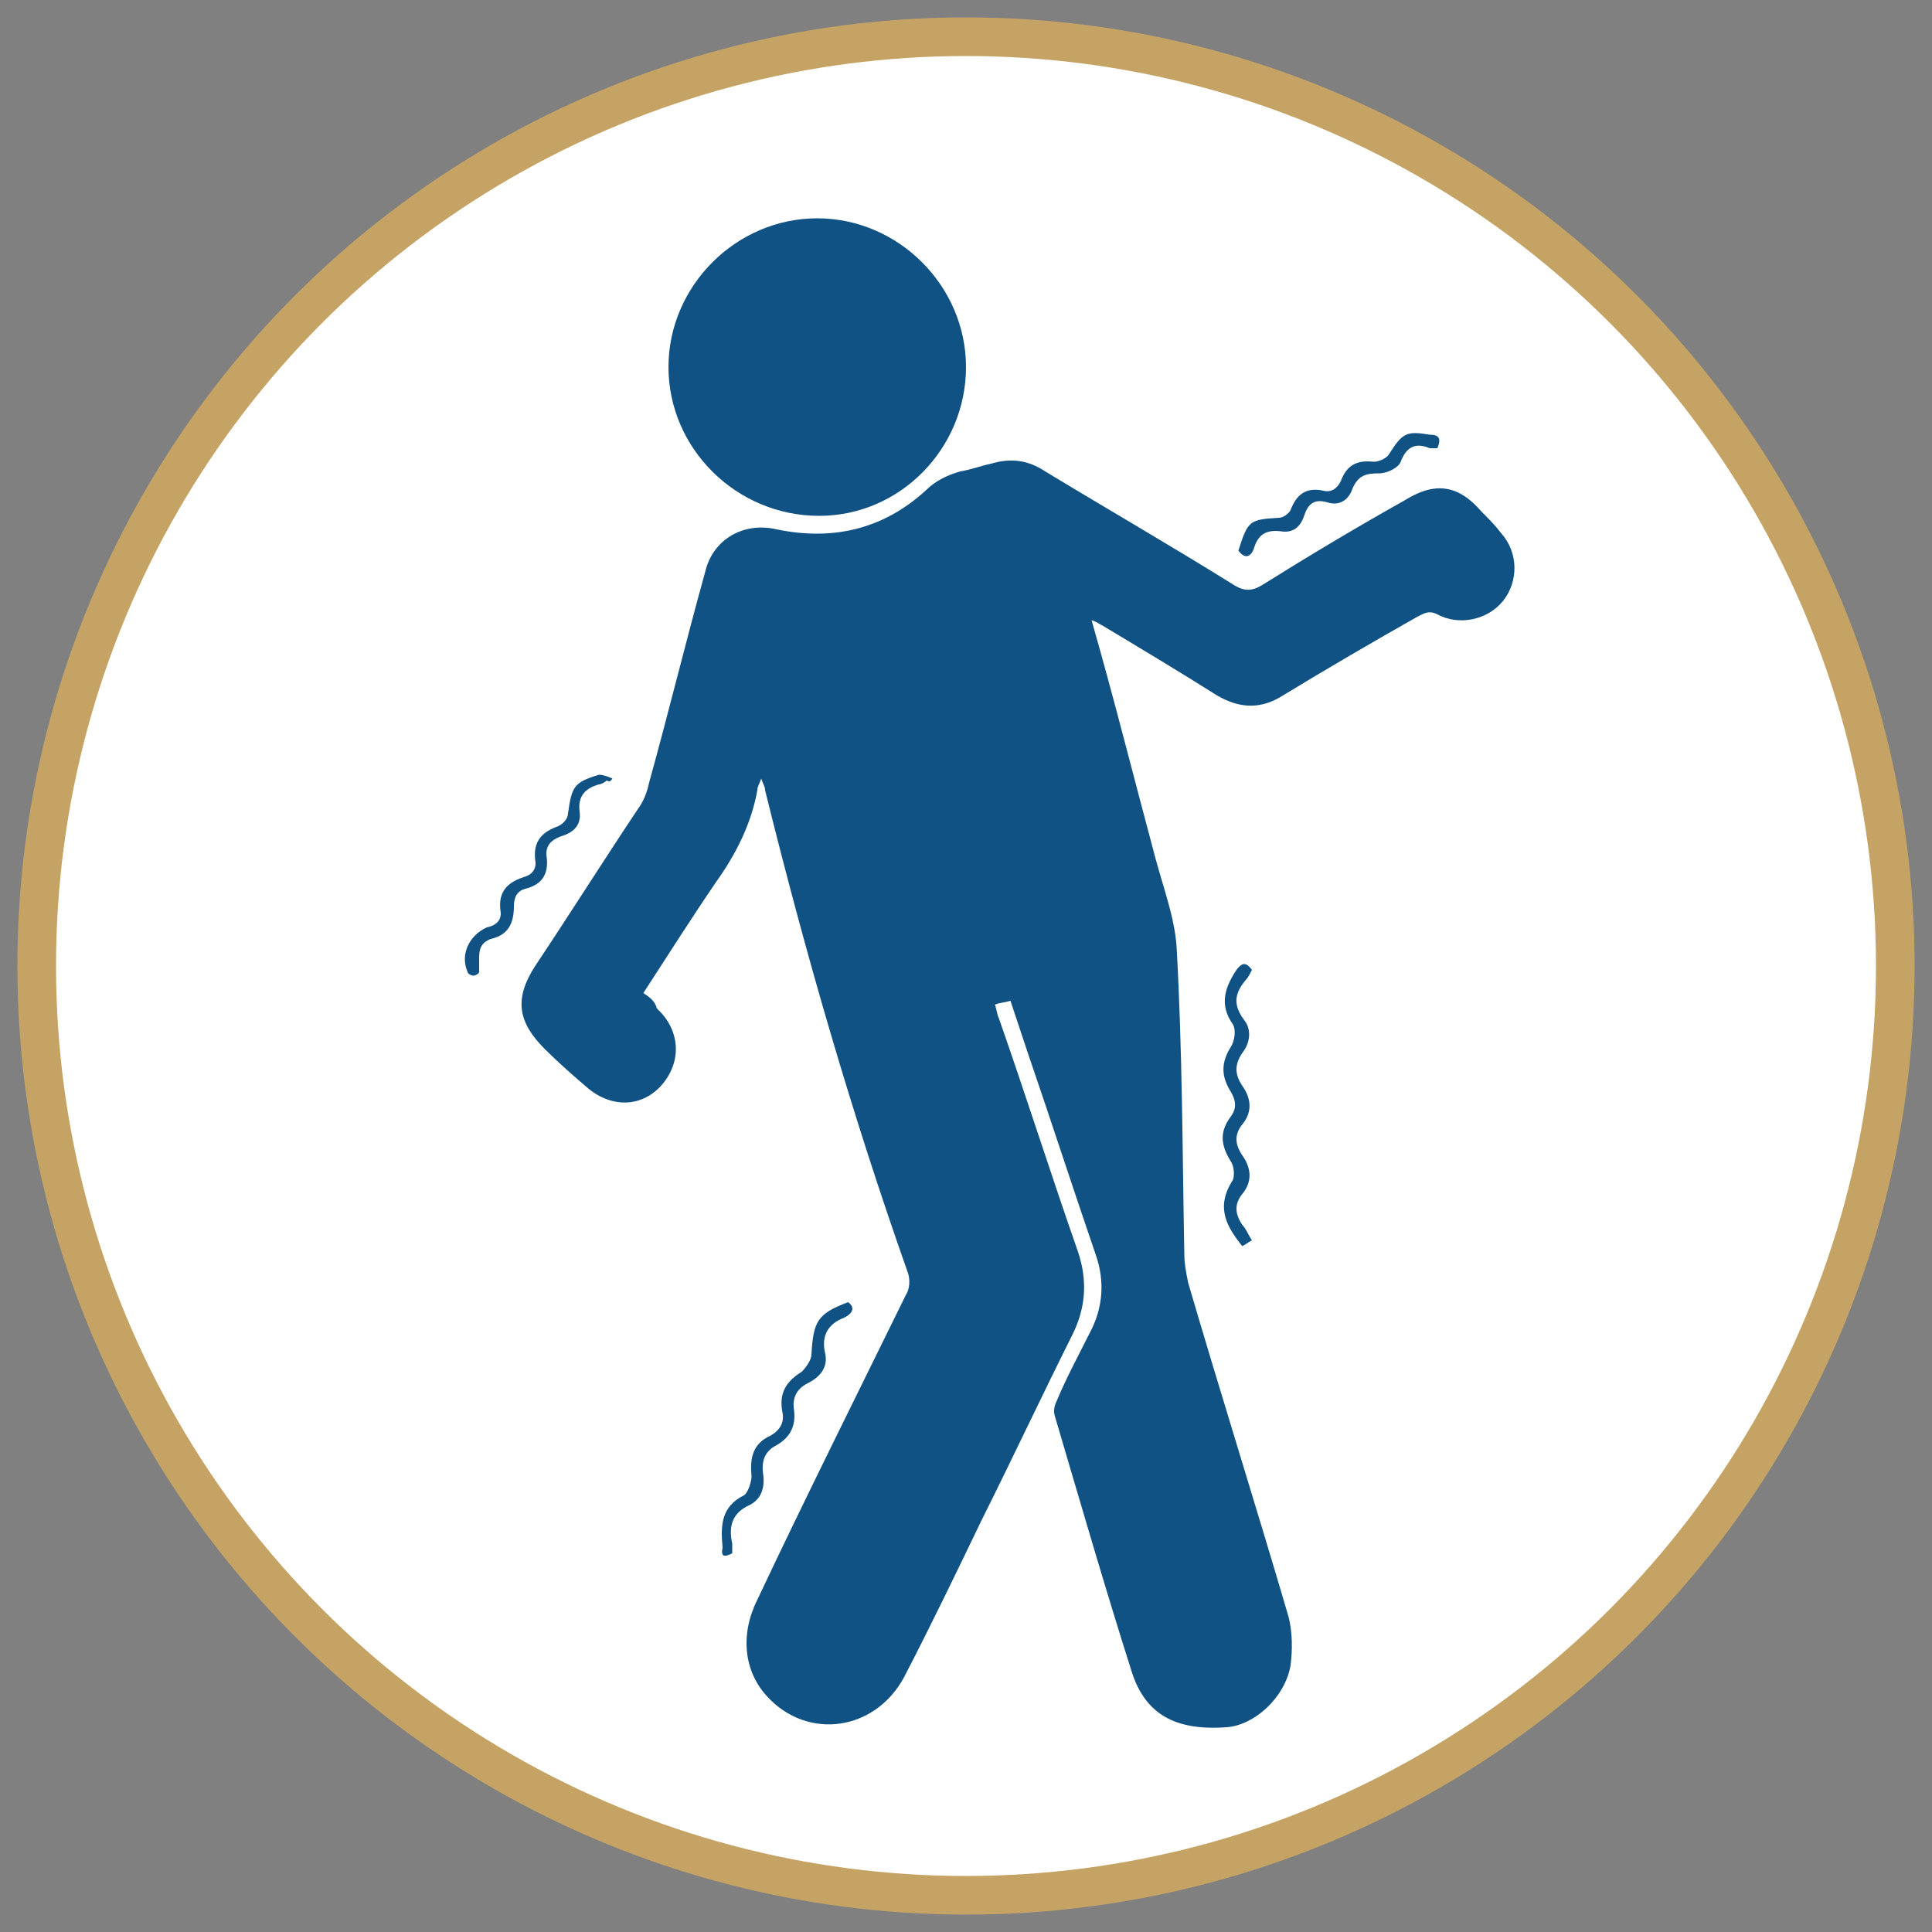
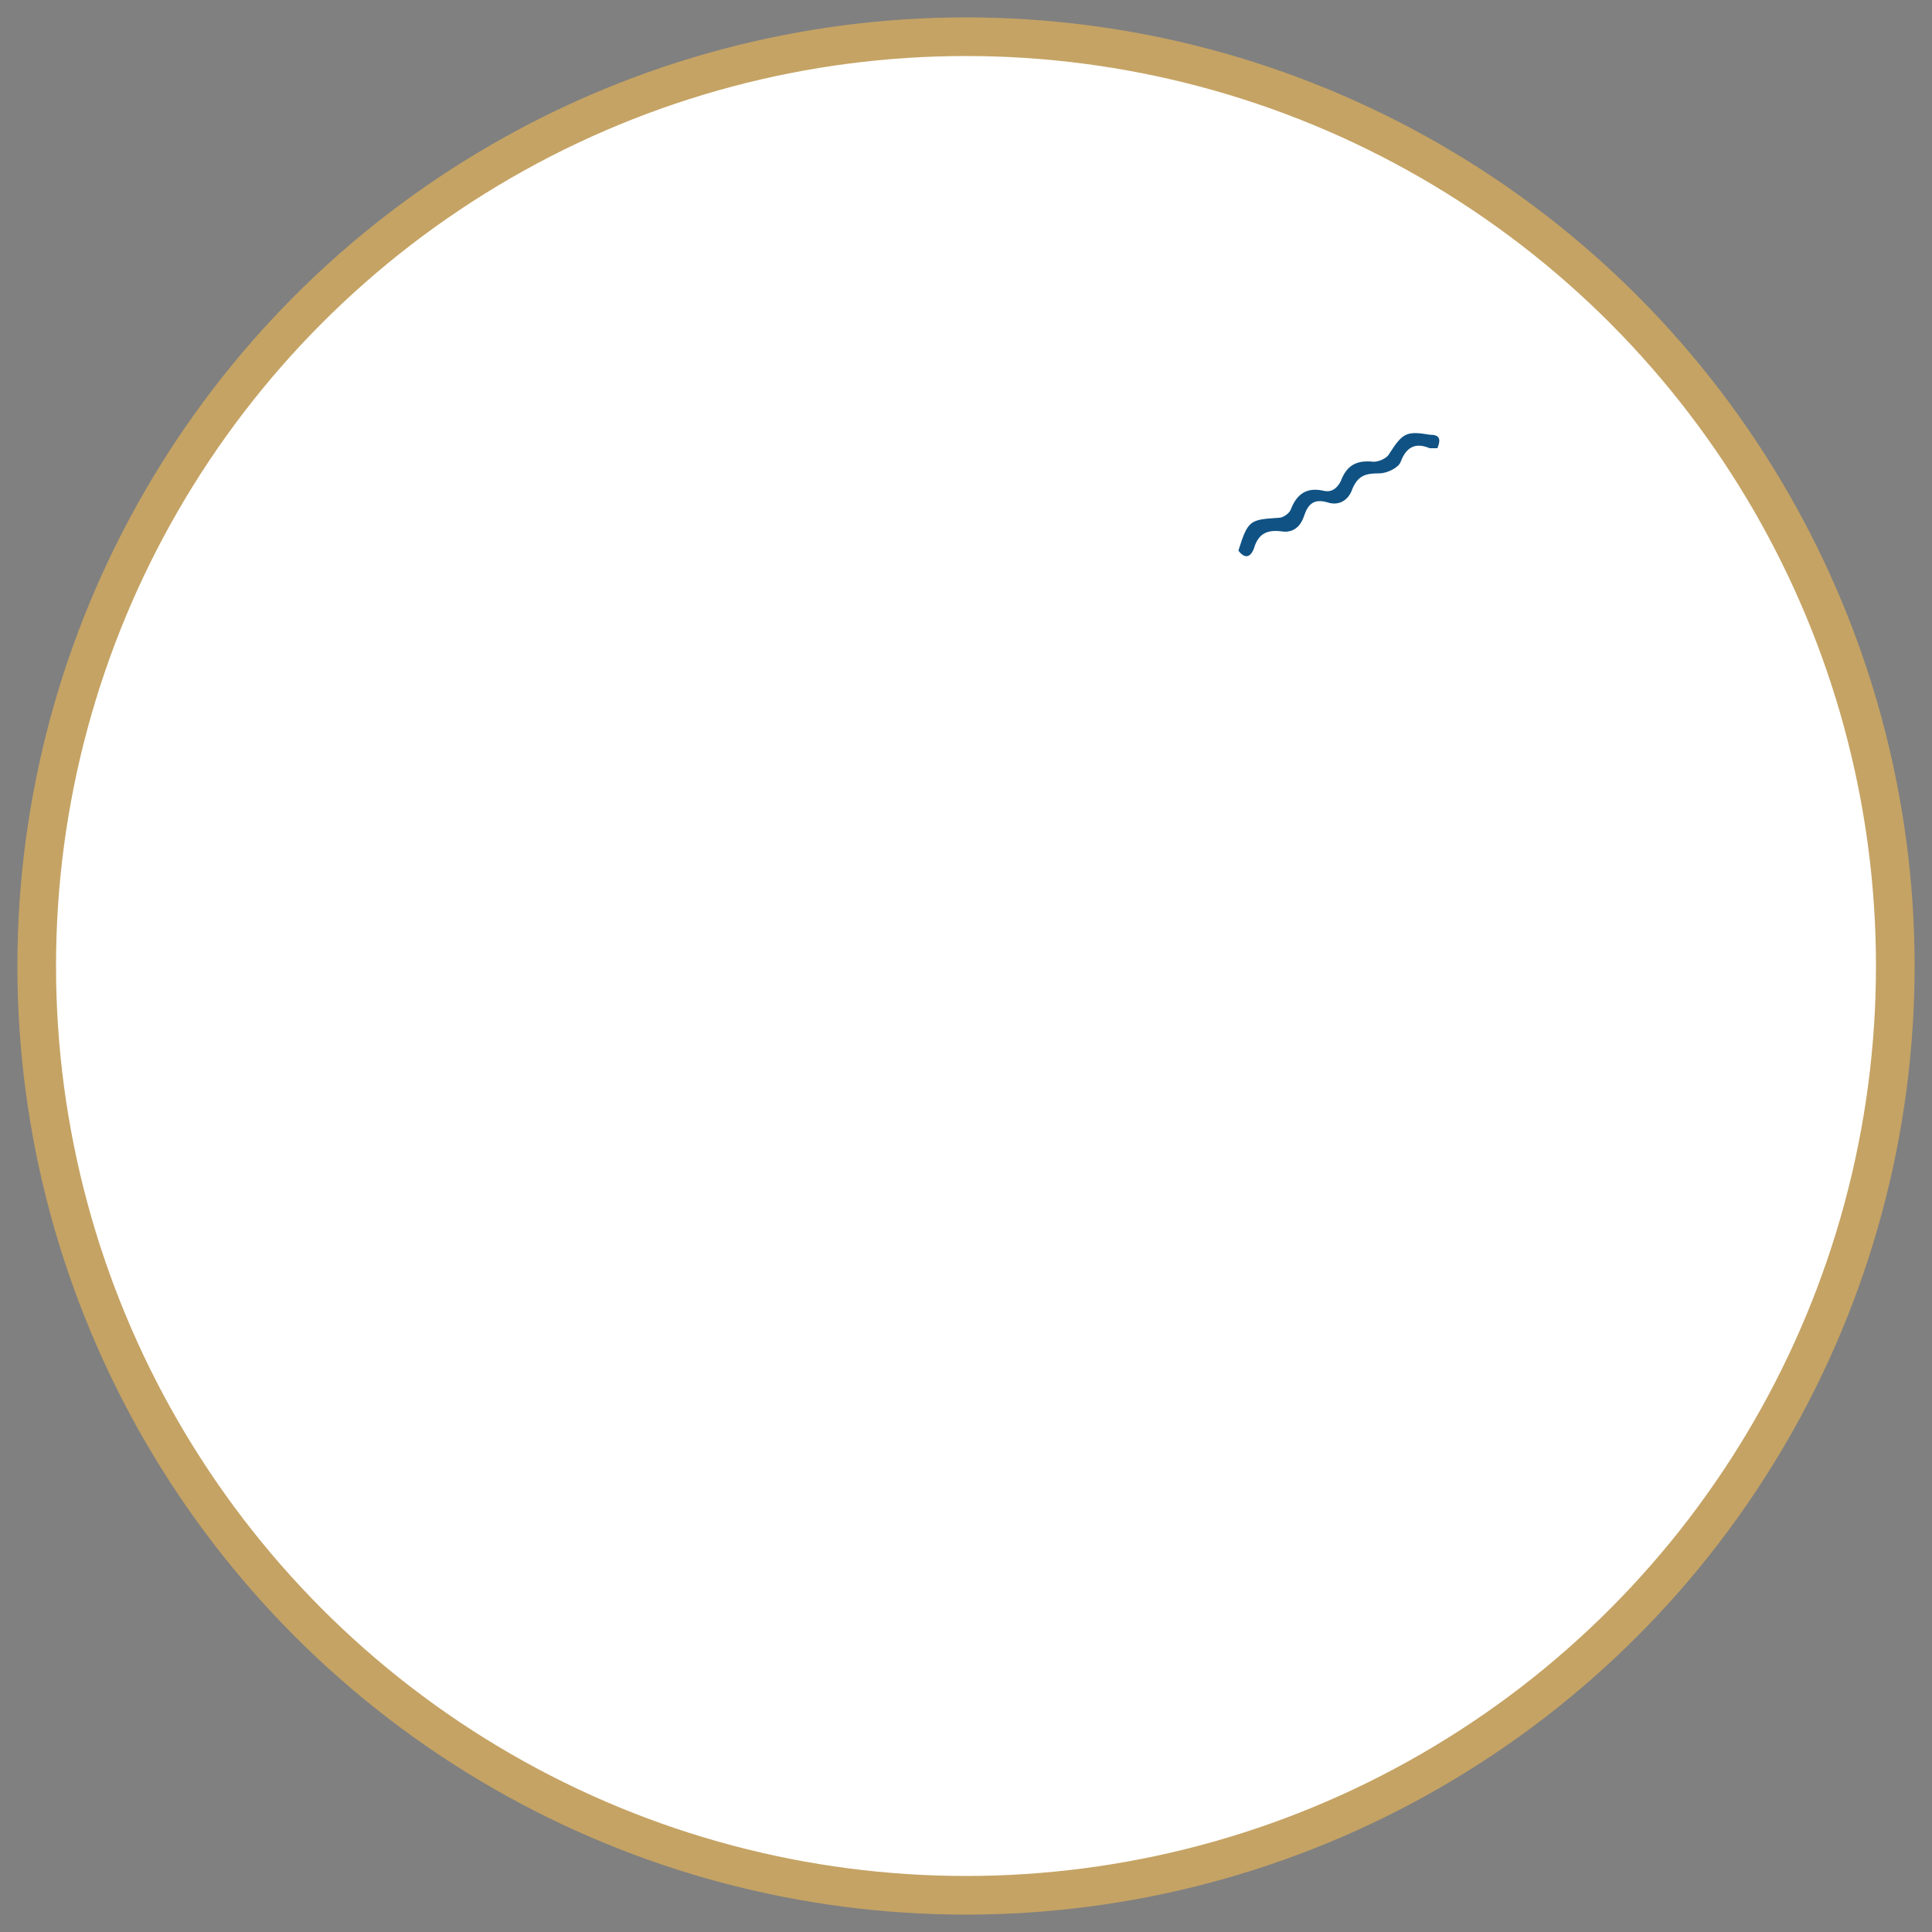
<svg xmlns="http://www.w3.org/2000/svg" version="1.1" id="Camada_1" x="0px" y="0px" viewBox="-255 347 100 100" style="enable-background:new -255 347 100 100;" xml:space="preserve">
  <rect x="-255" y="347" width="100" height="100" fill="#808080" stroke="none" />
  <style type="text/css">
	.st0{fill:#FFFFFF;stroke:#C5A364;stroke-width:2;stroke-miterlimit:10;}
	.st1{fill:#105284;}
</style>
  <circle id="XMLID_3_" class="st0" cx="-205" cy="397" r="48.1" />
  <g>
-     <path class="st1" d="M-221.7,398.4c1.3-2,2.5-3.9,3.8-5.8c1-1.4,1.8-3,2.1-4.7c0-0.2,0.1-0.3,0.2-0.6c0.1,0.3,0.2,0.4,0.2,0.6   c2.1,8.5,4.5,16.8,7.4,25c0.1,0.3,0.1,0.8-0.1,1.1c-2.6,5.3-5.2,10.5-7.7,15.8c-0.9,1.8-0.7,3.7,0.5,5c2.1,2.3,5.6,1.8,7.1-1   c1.4-2.7,2.7-5.4,4-8.1c1.6-3.2,3.1-6.4,4.7-9.6c0.7-1.4,0.8-2.8,0.3-4.3c-1.4-4-2.7-8.1-4.1-12.1c-0.1-0.2-0.1-0.4-0.2-0.7   c0.2-0.1,0.5-0.1,0.8-0.2c0.3,0.9,0.6,1.8,0.9,2.7c1.2,3.5,2.3,6.9,3.5,10.4c0.5,1.4,0.4,2.8-0.3,4.1c-0.6,1.2-1.2,2.3-1.7,3.5   c-0.1,0.2-0.2,0.5-0.1,0.8c1.3,4.4,2.6,8.9,4,13.3c0.7,2.1,2.2,3,4.9,2.8c1.4-0.1,3-1.5,3.3-3.2c0.1-0.8,0.1-1.7-0.1-2.5   c-1.7-5.8-3.5-11.5-5.2-17.3c-0.1-0.5-0.2-1-0.2-1.5c-0.1-5.3-0.1-10.6-0.4-15.9c-0.1-1.5-0.7-3.1-1.1-4.6   c-1.1-4.1-2.1-8.1-3.3-12.3c0.3,0.1,0.4,0.2,0.6,0.3c2,1.2,4,2.4,5.9,3.6c1.2,0.7,2.3,0.7,3.4,0c2.3-1.4,4.7-2.8,7-4.1   c0.4-0.2,0.6-0.3,1-0.1c1.1,0.6,2.6,0.3,3.4-0.7c0.8-1,0.8-2.5-0.1-3.5c-0.3-0.4-0.6-0.7-1-1.1c-1.2-1.4-2.4-1.6-4-0.6   c-2.5,1.4-5,2.9-7.4,4.4c-0.5,0.3-0.9,0.3-1.4,0c-3.2-2-6.5-3.9-9.8-5.9c-0.9-0.6-1.8-0.7-2.8-0.4c-0.5,0.1-1,0.3-1.6,0.4   c-0.7,0.2-1.3,0.5-1.8,1c-2.2,2-4.8,2.6-7.7,2c-1.7-0.4-3.3,0.5-3.7,2.2c-1,3.6-1.9,7.3-2.9,10.9c-0.1,0.5-0.3,1-0.6,1.4   c-1.8,2.7-3.5,5.4-5.3,8.1c-1.1,1.7-0.9,2.9,0.5,4.3c0.7,0.7,1.5,1.4,2.2,2c1.3,1.1,2.9,1,3.9-0.2c1-1.2,0.9-2.8-0.3-3.9   C-221.1,398.8-221.4,398.6-221.7,398.4z" />
-     <path class="st1" d="M-205,366c0-4.2-3.5-7.7-7.7-7.7c-4.2,0-7.7,3.5-7.7,7.7c0,4.2,3.5,7.7,7.8,7.7   C-208.4,373.7-205,370.2-205,366z" />
-     <path class="st1" d="M-217.1,427.4c0-0.2,0-0.3,0-0.5c-0.2-0.9,0-1.6,0.9-2c0.6-0.3,0.8-0.9,0.7-1.6c-0.1-0.7,0.1-1.2,0.7-1.5   c0.7-0.4,1-1,0.9-1.8c-0.1-0.6,0.1-1.1,0.7-1.4c0.6-0.3,1.1-0.8,0.9-1.6c-0.2-0.9,0.2-1.5,1-1.8c0.4-0.2,0.6-0.5,0.2-0.8   c-1.6,0.6-1.8,1-1.9,2.7c0,0.3-0.3,0.7-0.5,0.9c-0.8,0.5-1.2,1.1-1,2.1c0.1,0.5-0.1,0.9-0.6,1.2c-0.9,0.4-1.1,1.1-1,2.1   c0,0.3-0.2,0.9-0.4,1c-1.2,0.6-1.2,1.6-1.1,2.7C-217.7,427.6-217.5,427.6-217.1,427.4z" />
-     <path class="st1" d="M-190.7,411.5c0.2-0.1,0.3-0.2,0.5-0.3c-0.2-0.3-0.3-0.6-0.5-0.8c-0.4-0.6-0.4-1.1,0-1.6c0.5-0.6,0.5-1.3,0-2   c-0.4-0.6-0.4-1.1,0-1.6c0.5-0.6,0.5-1.3,0-2c-0.4-0.6-0.4-1.1,0-1.7c0.4-0.5,0.5-1.2,0.1-1.7c-0.6-0.8-0.5-1.4,0.1-2.1   c0.1-0.1,0.2-0.3,0.3-0.5c-0.3-0.4-0.5-0.4-0.8,0c-0.6,0.9-0.9,1.8-0.2,2.8c0.2,0.3,0.1,0.9-0.1,1.2c-0.5,0.8-0.5,1.5,0,2.3   c0.3,0.5,0.3,0.9,0,1.3c-0.6,0.8-0.5,1.5,0,2.3c0.2,0.3,0.2,0.8,0.1,1C-192.1,409.5-191.5,410.5-190.7,411.5z" />
-     <path class="st1" d="M-223.3,387.3c-0.2-0.1-0.5-0.2-0.7-0.2c-1.3,0.4-1.4,0.6-1.6,2c0,0.3-0.3,0.6-0.6,0.7   c-0.8,0.3-1.2,0.8-1.1,1.7c0.1,0.5-0.2,0.8-0.6,0.9c-0.9,0.3-1.3,0.8-1.2,1.7c0.1,0.5-0.2,0.8-0.7,0.9c-0.9,0.4-1.4,1.4-1,2.3   c0,0.1,0.2,0.2,0.3,0.2c0.1,0,0.3-0.1,0.3-0.2c0-0.2,0-0.5,0-0.7c0-0.5,0.1-0.8,0.6-1c0.9-0.2,1.2-0.8,1.2-1.7   c0-0.5,0.2-0.8,0.6-0.9c0.8-0.2,1.2-0.7,1.1-1.6c-0.1-0.6,0.2-0.9,0.7-1.1c0.7-0.2,1.1-0.6,1-1.3c-0.1-0.8,0.3-1.2,1-1.4   c0.1,0,0.3-0.1,0.4-0.2C-223.4,387.5-223.4,387.4-223.3,387.3z" />
    <path class="st1" d="M-190.9,375.5c0.3,0.4,0.6,0.4,0.8-0.1c0.2-0.7,0.6-1,1.4-0.9c0.6,0.1,1-0.2,1.2-0.8c0.2-0.6,0.5-0.9,1.2-0.7   c0.6,0.2,1.1-0.1,1.3-0.7c0.3-0.7,0.7-0.8,1.4-0.8c0.4,0,1-0.3,1.1-0.6c0.3-0.8,0.8-1,1.5-0.7c0.1,0,0.3,0,0.4,0   c0.2-0.5,0.1-0.7-0.4-0.7c-1.2-0.2-1.4-0.1-2.1,1c-0.1,0.2-0.5,0.4-0.8,0.4c-0.9-0.1-1.4,0.2-1.7,1c-0.2,0.4-0.5,0.6-0.9,0.5   c-0.9-0.2-1.4,0.2-1.7,1c-0.1,0.2-0.4,0.4-0.6,0.4C-190.3,373.9-190.4,373.9-190.9,375.5z" />
  </g>
</svg>